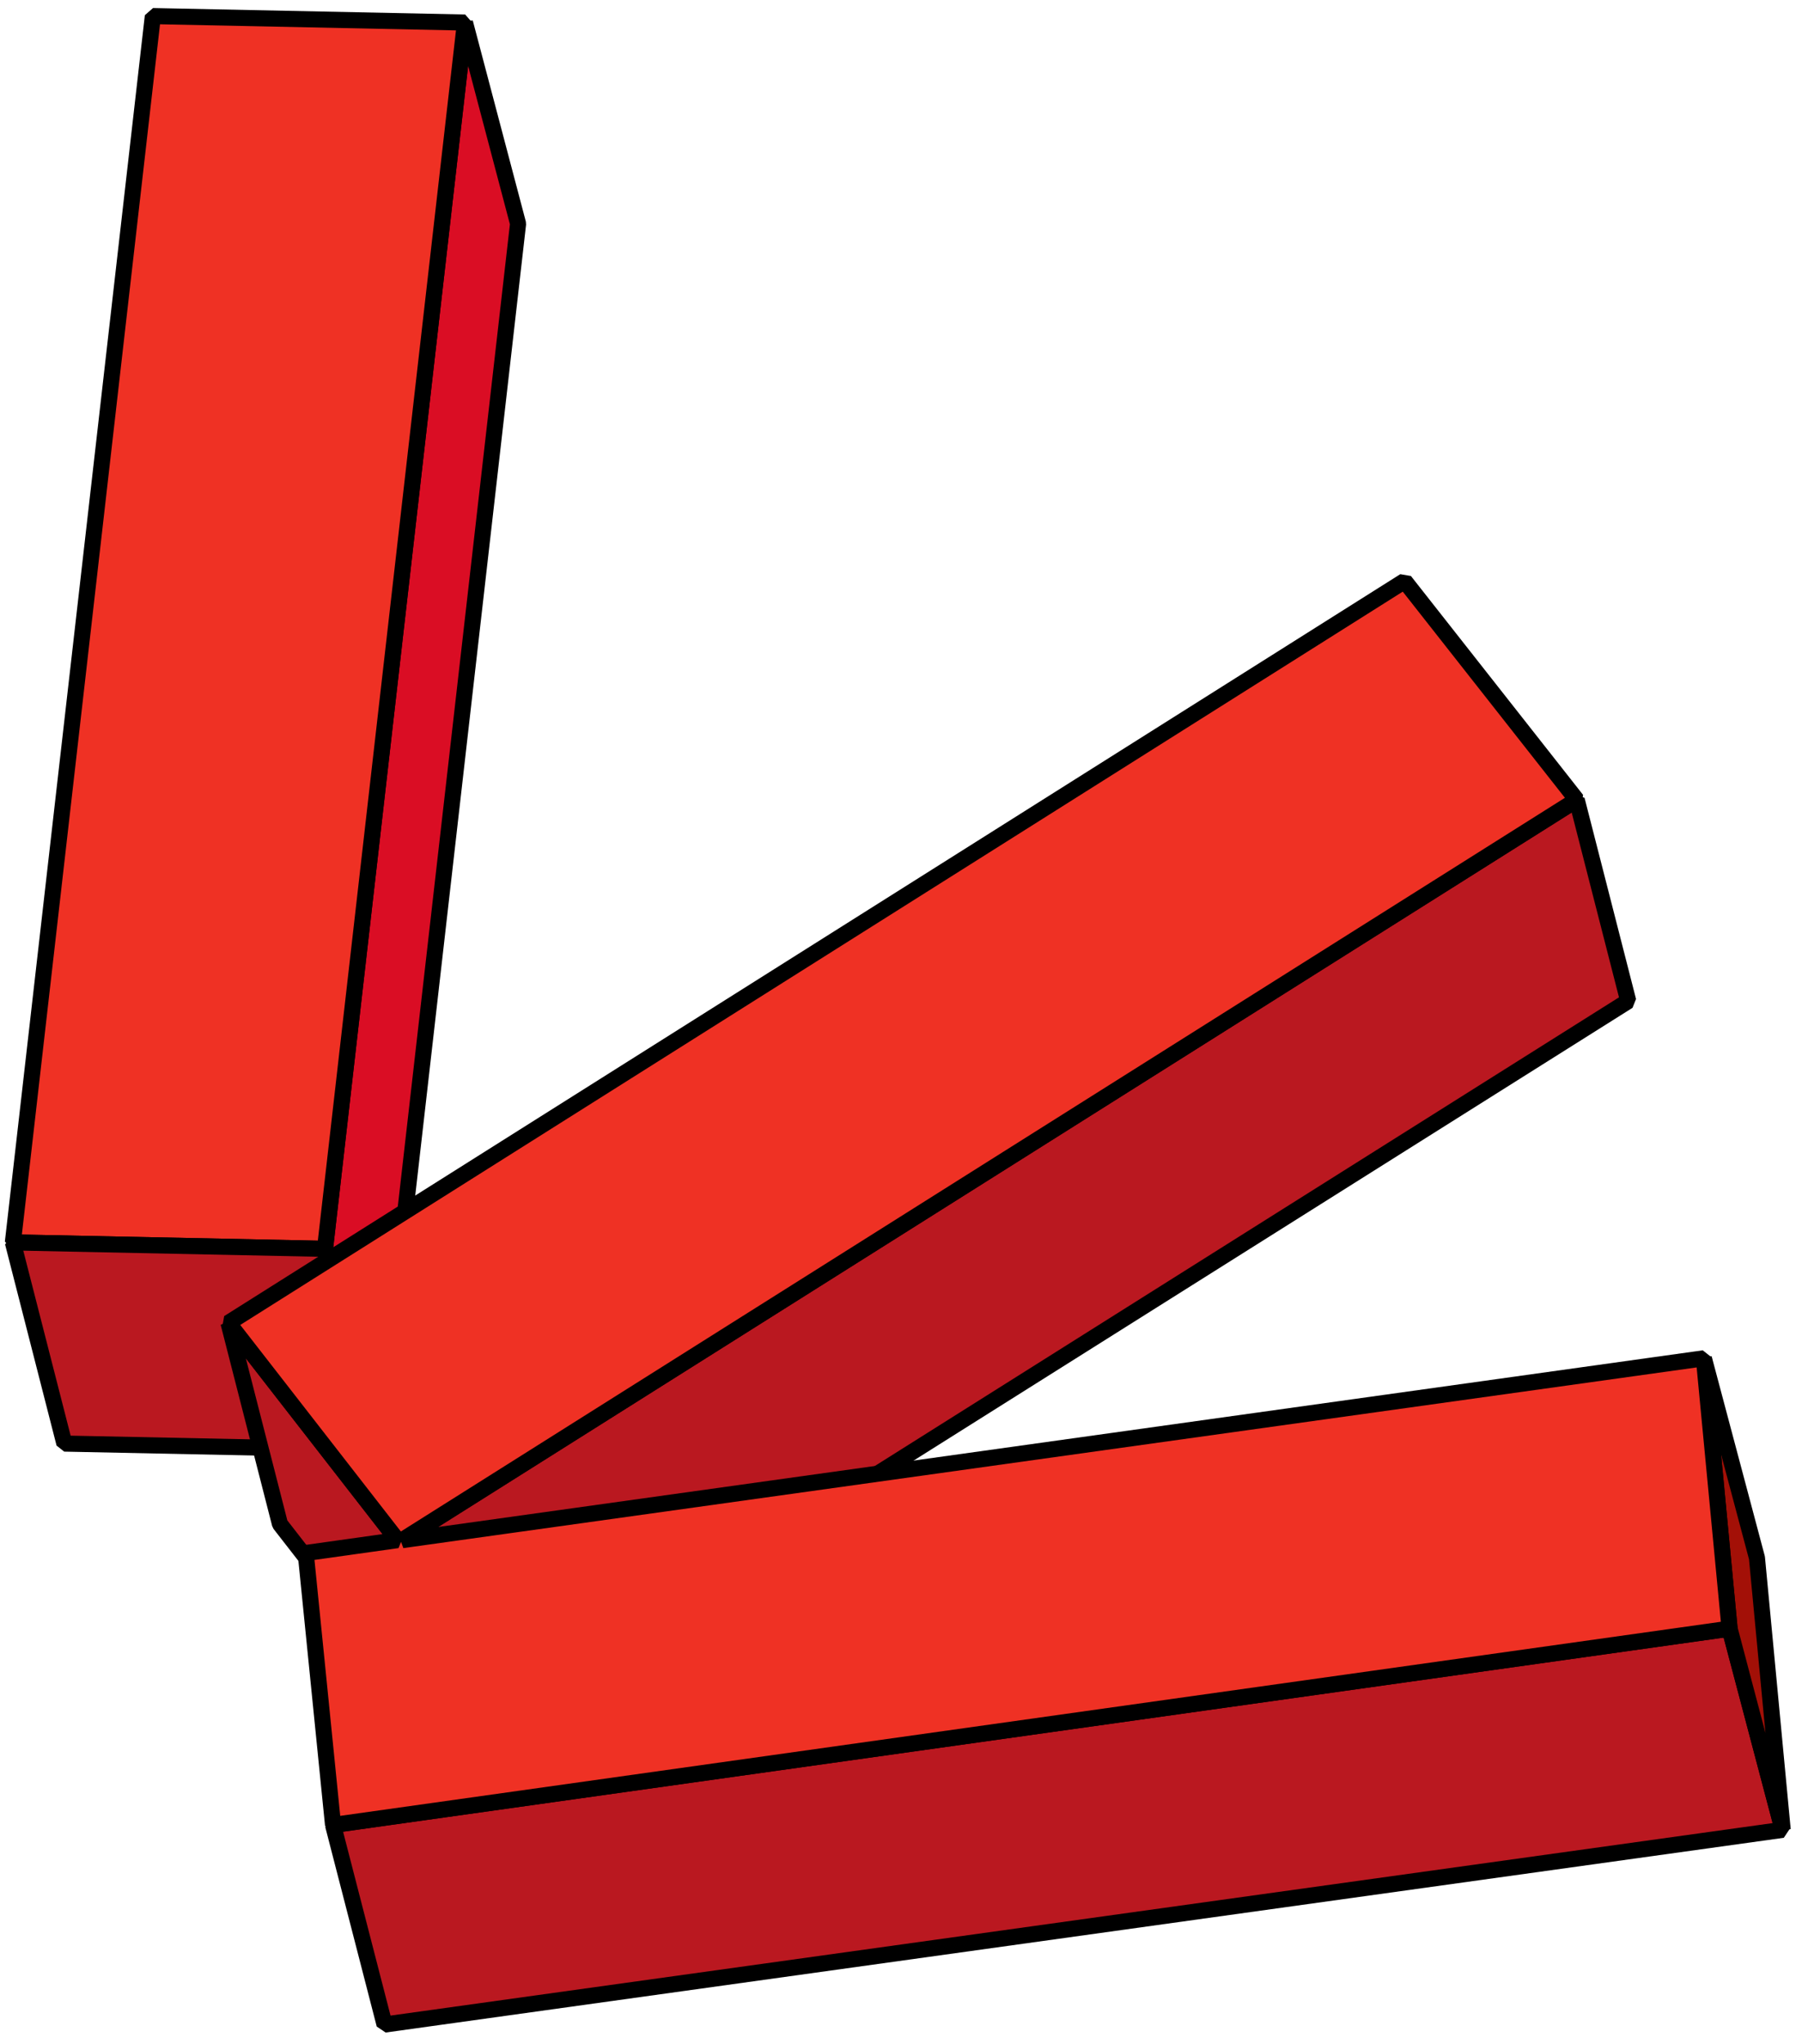
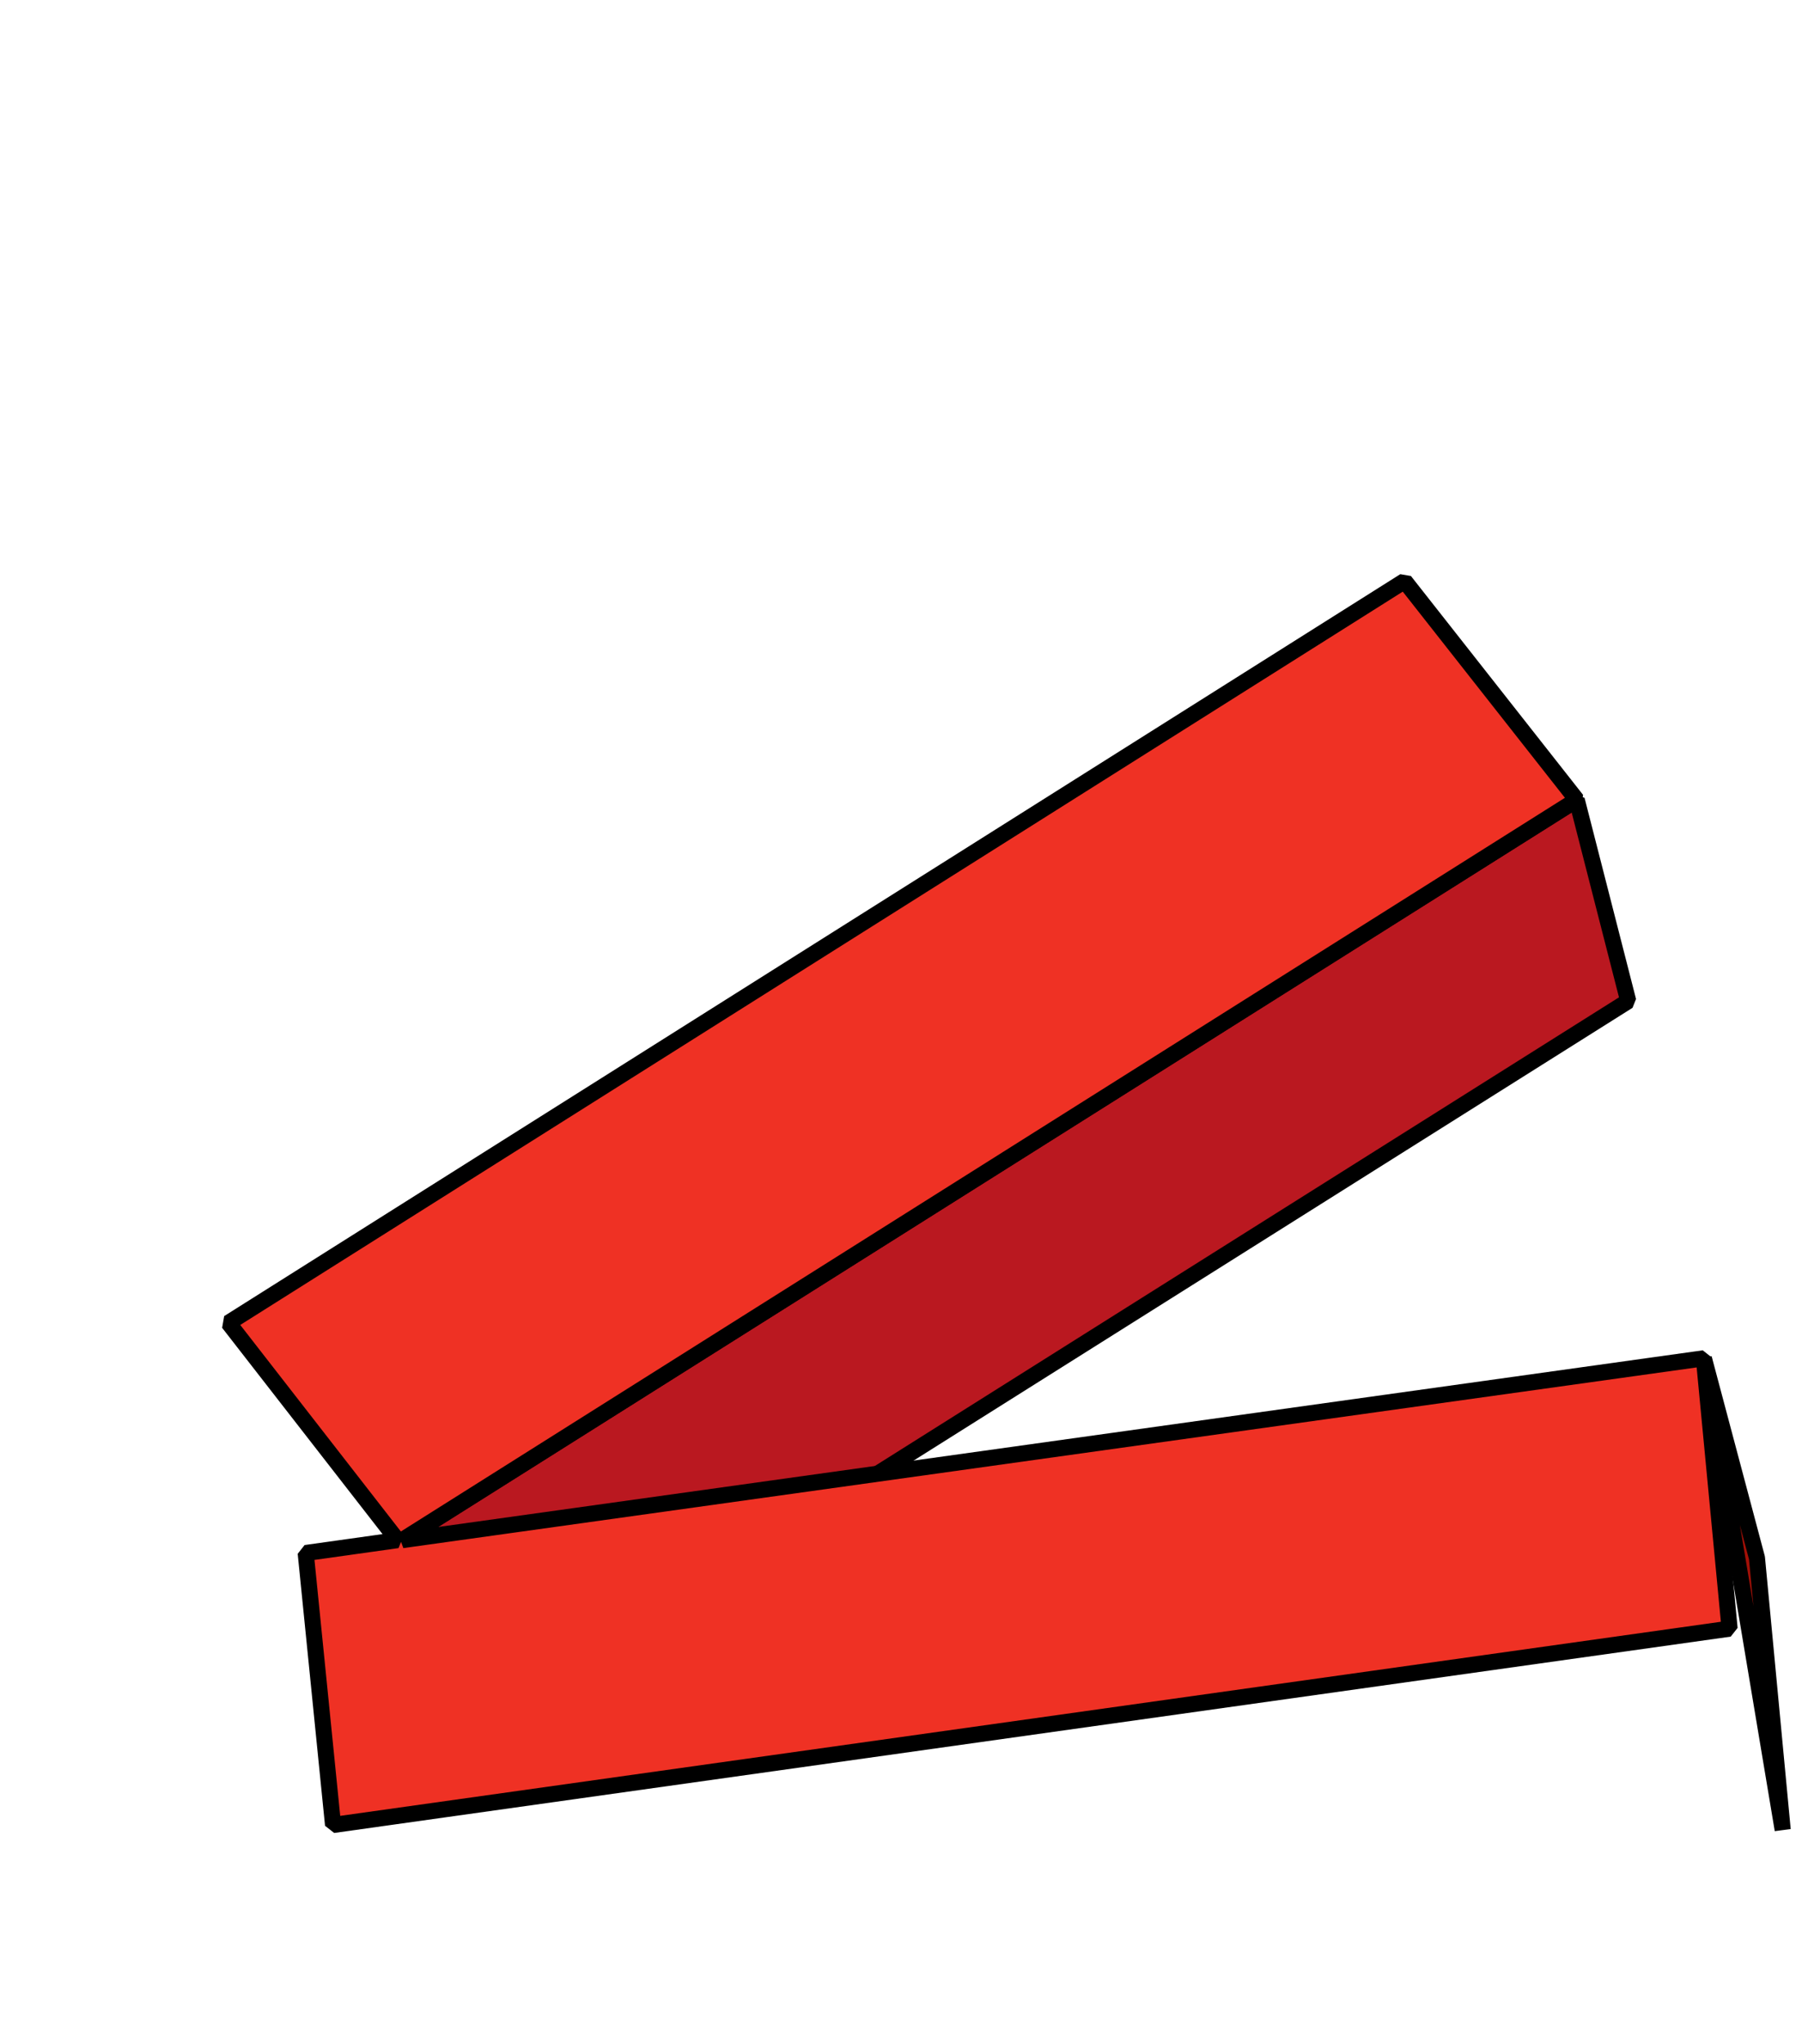
<svg xmlns="http://www.w3.org/2000/svg" width="112" height="127" viewBox="0 0 112 127" fill="none">
-   <path d="M28.9 1.4L32.2 13.9L23.5 90.1L20.2 77.6L28.9 1.4Z" fill="#DA0D24" stroke="black" stroke-linejoin="bevel" />
-   <path d="M28.9 1.4L20.2 77.6L0.8 77.2L9.5 1L28.9 1.4Z" fill="#EF3124" stroke="black" stroke-linejoin="bevel" />
-   <path d="M20.2 77.6L23.5 90.1L4 89.7L0.8 77.2L20.2 77.6Z" fill="#BA1820" stroke="black" stroke-linejoin="bevel" />
-   <path d="M24.7 95.7L27.9 108.2L17.4 94.7L14.2 82.2L24.7 95.7Z" fill="#BA1820" stroke="black" stroke-linejoin="bevel" />
  <path d="M98 49.7L101.2 62.2L28.3 108.1L25 95.7L98 49.7Z" fill="#BA1820" stroke="black" stroke-linejoin="bevel" />
-   <path d="M107.5 101.2L110.8 113.7L23.9 125.8L20.7 113.4L107.5 101.2Z" fill="#BA1820" stroke="black" stroke-linejoin="bevel" />
-   <path d="M105.9 84.4L109.2 96.8L110.8 113.7L107.5 101.2L105.9 84.4Z" fill="#A31007" stroke="black" stroke-linejoin="bevel" />
+   <path d="M105.9 84.4L109.2 96.8L110.8 113.7L105.9 84.4Z" fill="#A31007" stroke="black" stroke-linejoin="bevel" />
  <path d="M25 95.7L105.9 84.4L107.5 101.2L20.7 113.4L19 96.5L24.7 95.7L14.2 82.2L87.3 36.1L98 49.7L25 95.7Z" fill="#EF3124" stroke="black" stroke-linejoin="bevel" />
</svg>